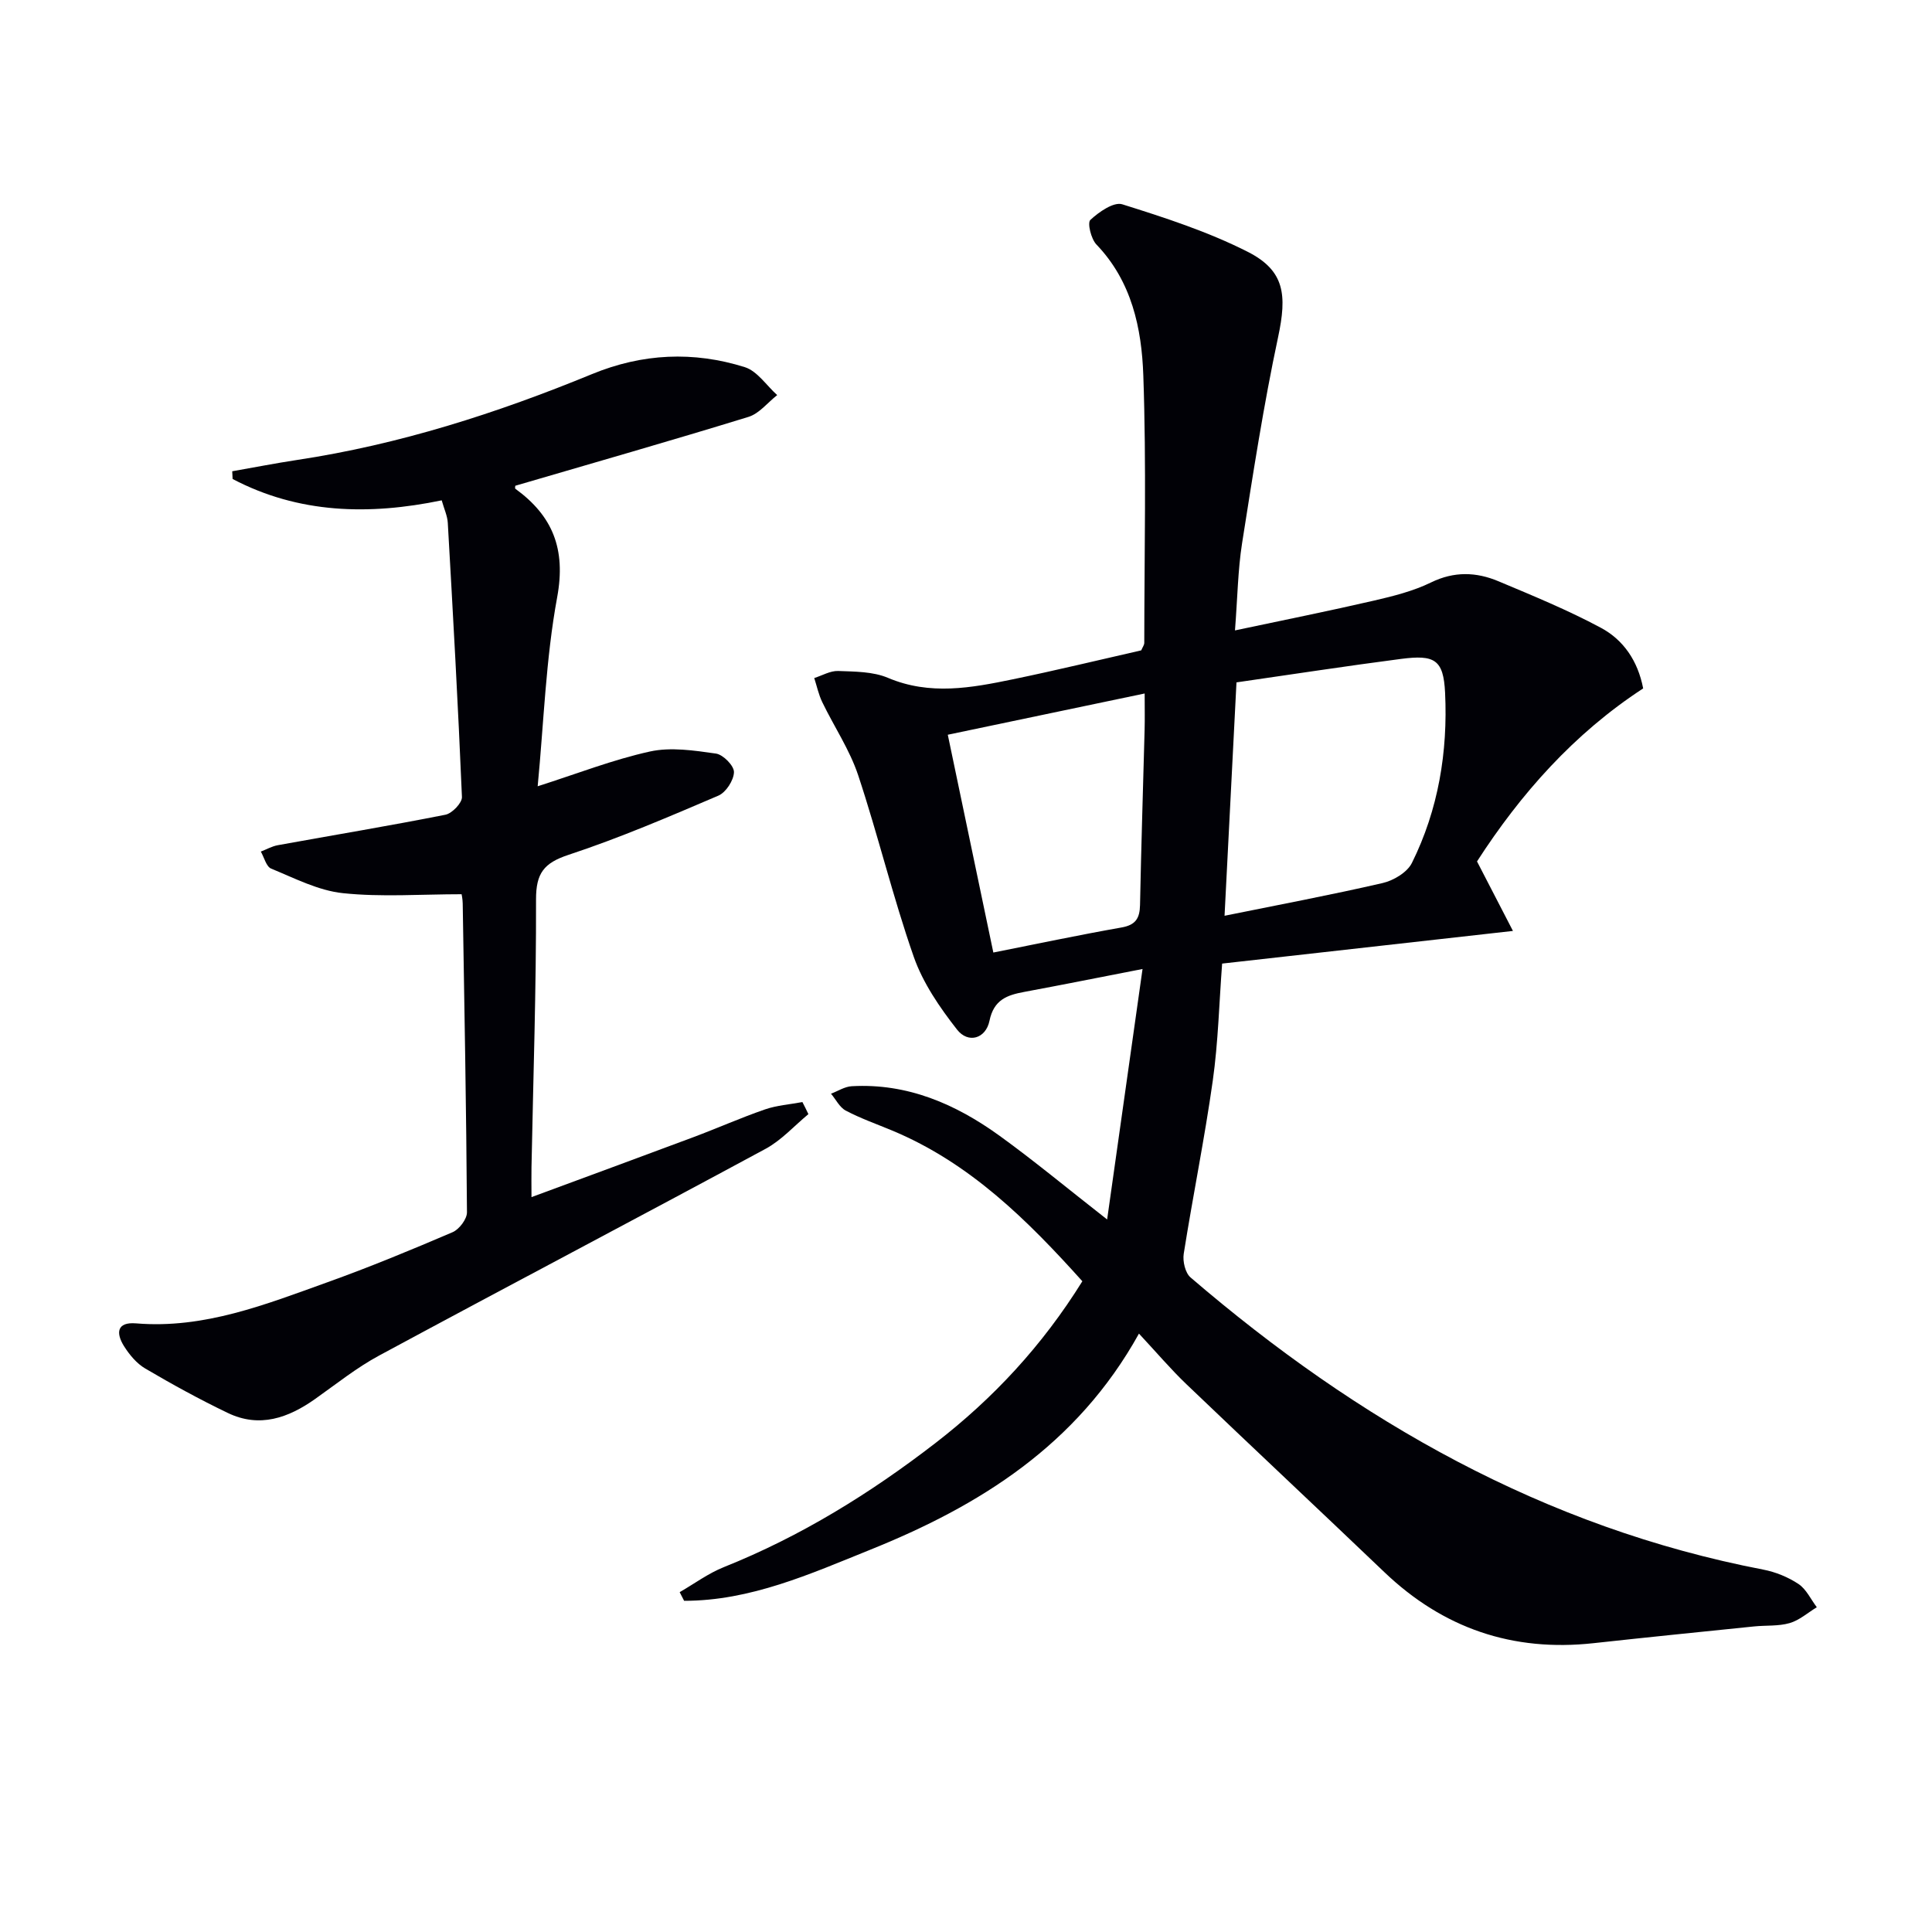
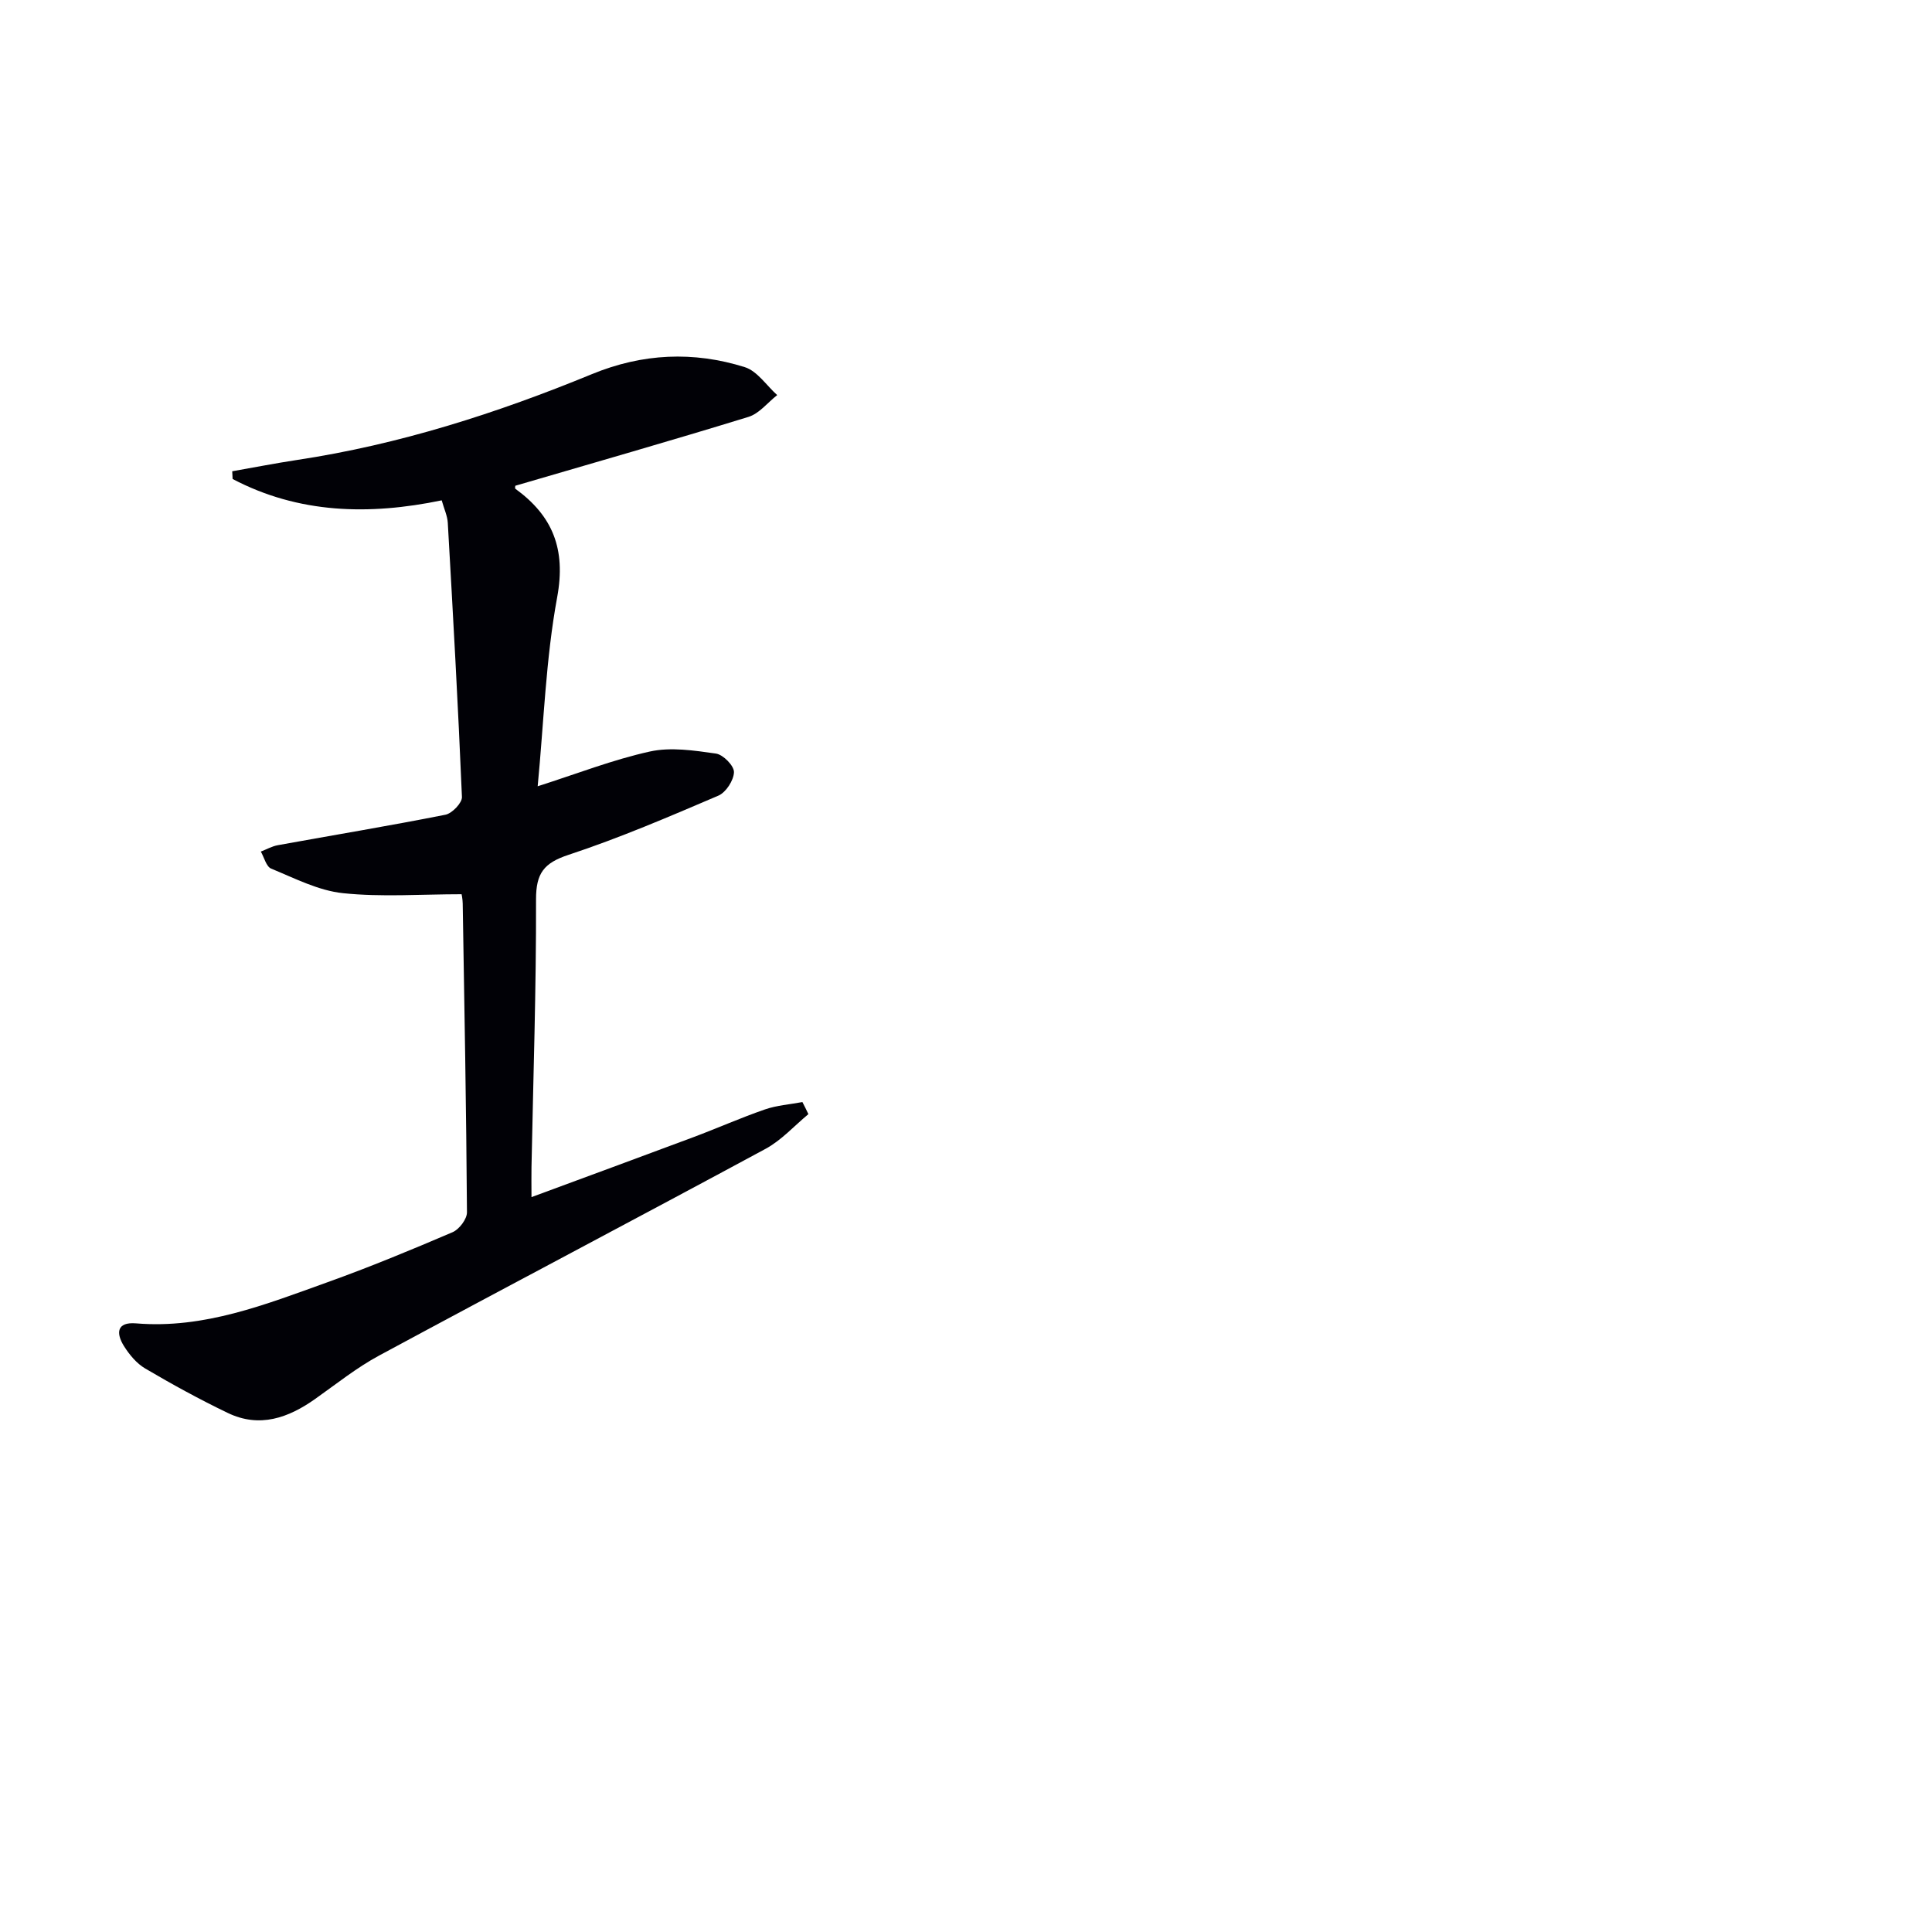
<svg xmlns="http://www.w3.org/2000/svg" enable-background="new 0 0 400 400" viewBox="0 0 400 400">
-   <path d="m235.81 276.11c-12.87 23.2-33.11 35.68-55.69 44.77-12.35 4.98-24.75 10.56-38.48 10.55-.31-.6-.62-1.19-.92-1.79 3.05-1.76 5.94-3.91 9.18-5.2 15.9-6.36 30.28-15.26 43.77-25.67 11.96-9.24 22.12-20.15 30.42-33.5-11.35-12.63-23.28-24.5-39.39-31.21-3.21-1.34-6.52-2.5-9.59-4.12-1.28-.67-2.05-2.31-3.06-3.5 1.43-.54 2.84-1.47 4.29-1.55 11.53-.65 21.51 3.69 30.58 10.24 7.24 5.23 14.11 10.95 22.3 17.35 2.46-17.38 4.81-33.99 7.33-51.86-9.03 1.76-16.74 3.3-24.47 4.74-3.56.66-6.32 1.6-7.22 5.99-.76 3.69-4.4 4.78-6.72 1.81-3.59-4.59-7.07-9.66-8.97-15.1-4.32-12.35-7.37-25.14-11.5-37.57-1.76-5.28-4.99-10.06-7.43-15.12-.76-1.57-1.12-3.32-1.66-4.99 1.65-.52 3.32-1.52 4.95-1.46 3.47.13 7.22.11 10.31 1.42 8.7 3.68 17.27 2.08 25.87.3 8.91-1.84 17.76-3.99 26.57-5.99.28-.66.63-1.11.63-1.56.01-18.46.45-36.93-.2-55.37-.34-9.76-2.39-19.47-9.71-27.1-1.11-1.16-1.91-4.48-1.25-5.09 1.77-1.65 4.84-3.79 6.61-3.23 8.83 2.77 17.76 5.67 25.98 9.84 7.67 3.9 8.14 8.94 6.27 17.69-3.01 14.1-5.2 28.38-7.45 42.63-.87 5.54-.94 11.2-1.47 18.06 10.18-2.16 19.51-4.03 28.77-6.17 4.03-.93 8.15-1.97 11.84-3.77 4.78-2.33 9.36-2.16 13.93-.24 7.17 3.01 14.4 5.98 21.24 9.65 4.62 2.48 7.63 6.81 8.73 12.54-14.34 9.35-25.39 21.85-34.4 35.82 2.38 4.61 4.66 9.01 7.44 14.39-20.82 2.34-40.24 4.52-60.21 6.76-.62 8.13-.81 16.26-1.94 24.26-1.69 11.98-4.12 23.85-6.01 35.81-.25 1.56.31 3.98 1.42 4.92 34.62 29.72 73.2 51.75 118.56 60.48 2.55.49 5.15 1.55 7.3 2.98 1.61 1.07 2.55 3.17 3.79 4.81-1.86 1.13-3.59 2.69-5.61 3.28-2.34.68-4.94.44-7.42.7-11.06 1.13-22.13 2.25-33.18 3.46-16.75 1.84-31.14-3.07-43.32-14.7-13.61-13-27.34-25.86-40.94-38.87-3.24-3.09-6.15-6.53-9.87-10.52zm20.19-134.83c-.84 16.45-1.65 32.27-2.47 48.32 11-2.23 21.9-4.28 32.71-6.77 2.27-.52 5.11-2.21 6.08-4.17 5.49-11.05 7.45-23.03 6.87-35.23-.33-6.89-2.17-7.91-9.12-7.01-11.33 1.47-22.61 3.21-34.07 4.86zm-59.77 10.84c3.28 15.67 6.31 30.17 9.43 45.09 8.99-1.78 17.72-3.63 26.51-5.18 2.92-.51 3.8-1.86 3.86-4.65.24-12.11.63-24.22.95-36.33.06-2.24.01-4.48.01-7.47-14.18 2.98-27.52 5.77-40.76 8.54z" fill="#010106" />
  <path d="m167.37 230.67c-2.94 2.43-5.58 5.41-8.88 7.19-26.61 14.37-53.38 28.43-79.99 42.79-4.66 2.51-8.87 5.89-13.21 8.96-5.6 3.97-11.56 6.09-18.14 2.92-5.83-2.8-11.52-5.92-17.09-9.2-1.77-1.04-3.27-2.85-4.39-4.63-1.66-2.65-1.56-5.05 2.51-4.71 14.08 1.17 26.82-3.92 39.63-8.52 8.75-3.14 17.36-6.7 25.9-10.36 1.37-.59 2.98-2.71 2.97-4.12-.14-21.31-.53-42.61-.88-63.92-.02-.97-.23-1.93-.23-1.93-8.42 0-16.57.62-24.57-.22-5.08-.53-10-3.09-14.85-5.08-1.03-.42-1.45-2.31-2.15-3.53 1.17-.45 2.3-1.1 3.51-1.32 11.57-2.1 23.18-4.02 34.71-6.31 1.38-.27 3.47-2.45 3.42-3.67-.79-18.93-1.85-37.84-2.93-56.76-.08-1.44-.75-2.85-1.26-4.66-15.07 3.12-29.62 2.76-43.29-4.42-.03-.53-.05-1.07-.08-1.6 4.47-.78 8.93-1.66 13.42-2.34 21.15-3.19 41.35-9.67 61.05-17.77 10.46-4.31 21.03-4.78 31.64-1.45 2.59.81 4.5 3.8 6.72 5.79-1.97 1.54-3.71 3.82-5.94 4.51-16.01 4.93-32.13 9.53-48.28 14.26 0 .06-.12.53.02.63 7.73 5.62 10.48 12.48 8.65 22.43-2.36 12.8-2.77 25.95-4.04 39.16 8.15-2.6 15.57-5.51 23.25-7.2 4.33-.95 9.16-.21 13.66.43 1.49.21 3.76 2.53 3.73 3.84-.04 1.69-1.66 4.2-3.23 4.87-10.22 4.37-20.47 8.77-31.01 12.25-5.13 1.69-6.75 3.82-6.74 9.24.05 18.47-.58 36.95-.94 55.42-.04 1.82 0 3.64 0 6.21 11.49-4.25 22.5-8.29 33.49-12.4 4.98-1.86 9.84-4.03 14.86-5.76 2.46-.85 5.15-1.03 7.74-1.52.43.82.84 1.66 1.24 2.5z" fill="#010106" />
</svg>